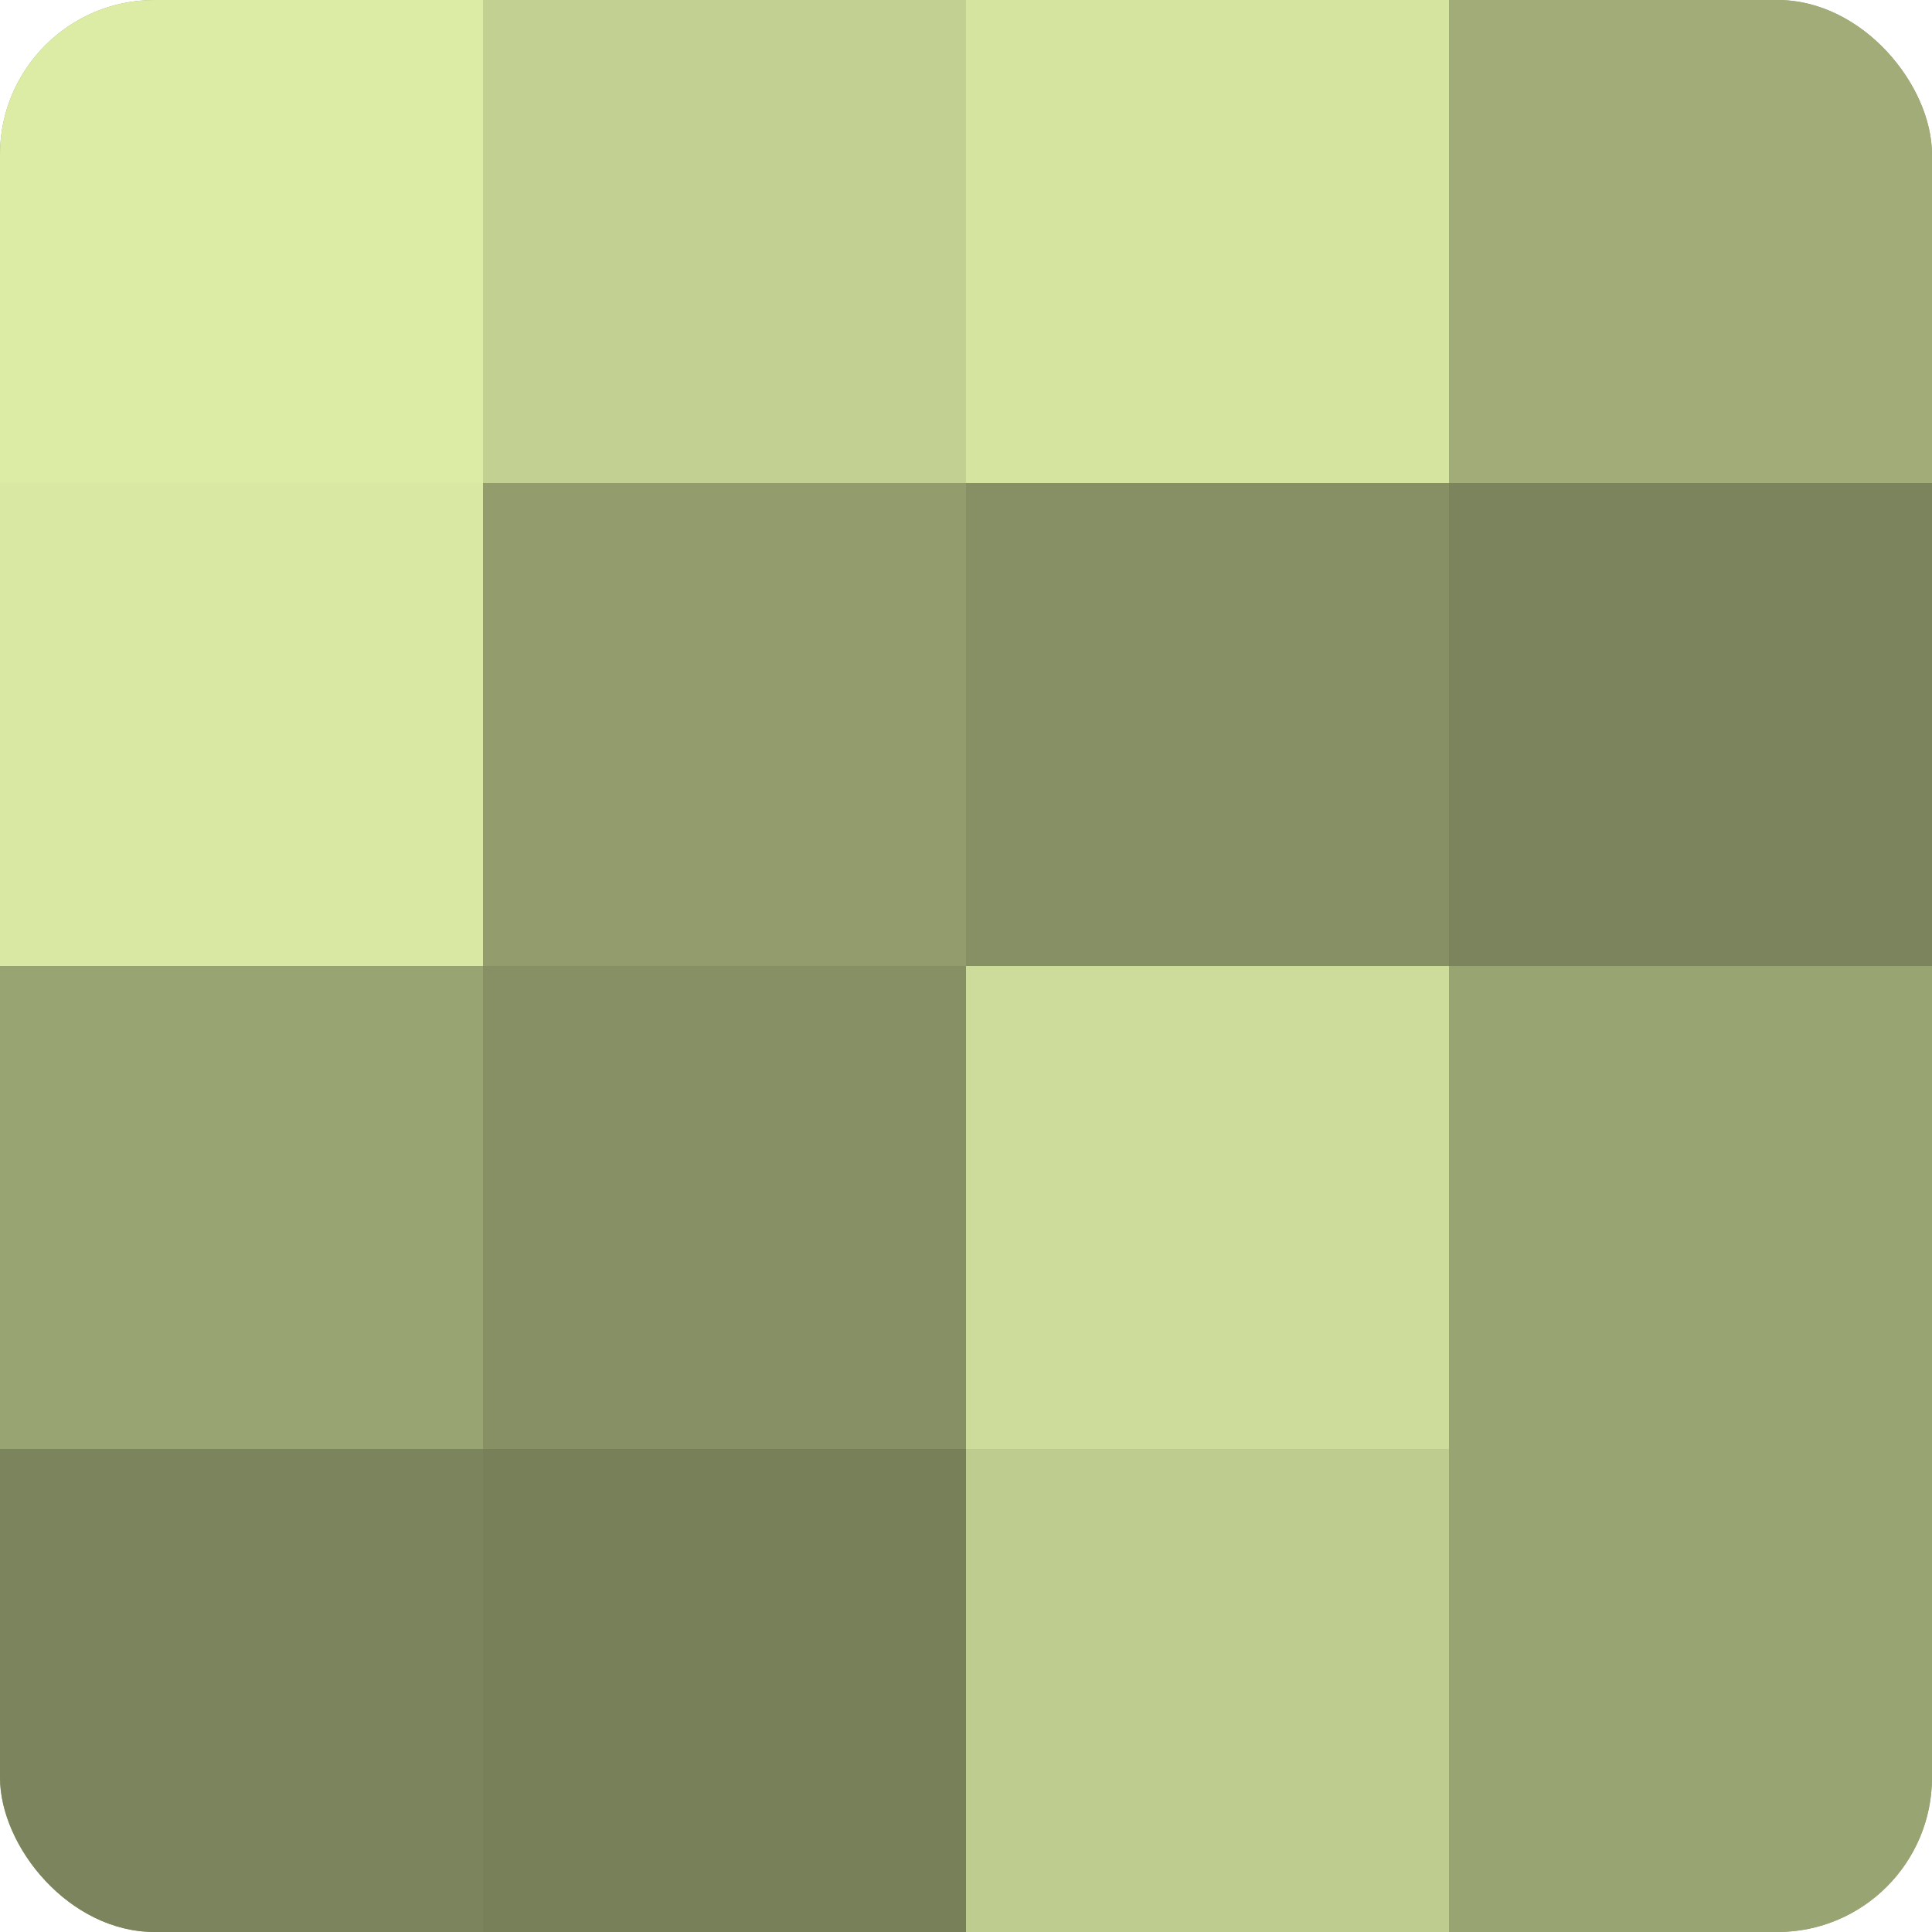
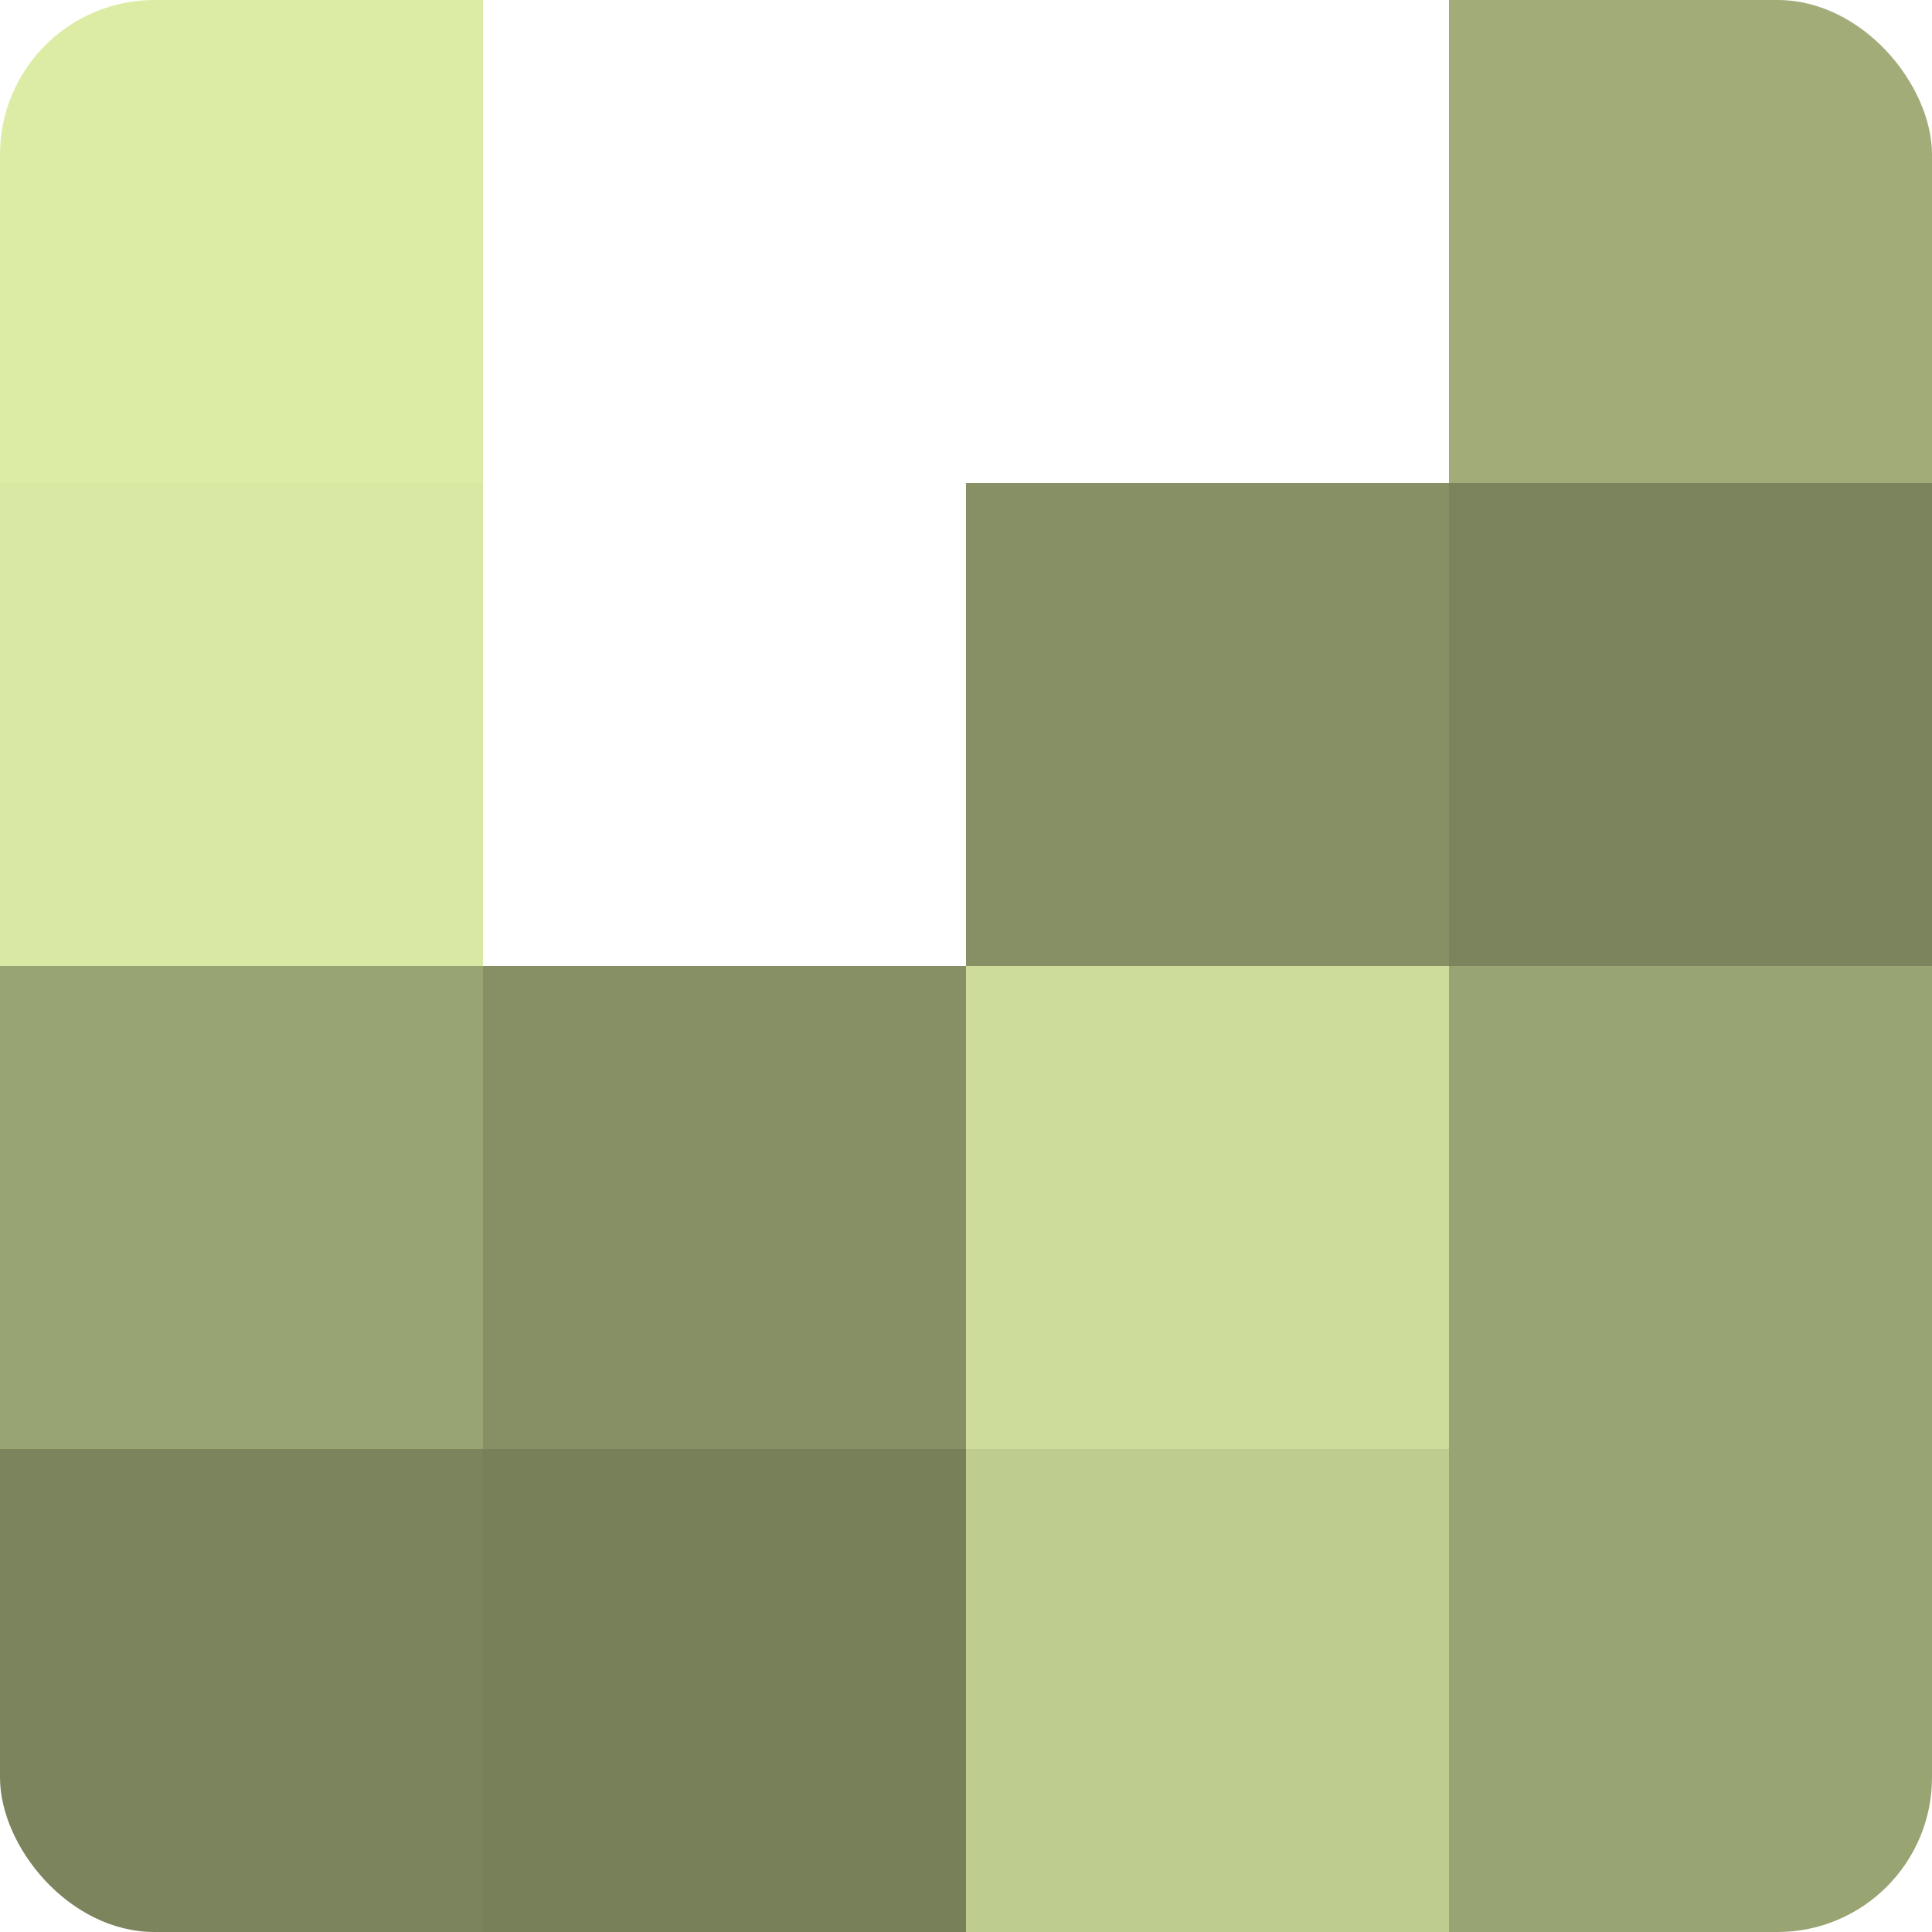
<svg xmlns="http://www.w3.org/2000/svg" width="60" height="60" viewBox="0 0 100 100" preserveAspectRatio="xMidYMid meet">
  <defs>
    <clipPath id="c" width="100" height="100">
      <rect width="100" height="100" rx="8" ry="8" />
    </clipPath>
  </defs>
  <g clip-path="url(#c)">
-     <rect width="100" height="100" fill="#96a070" />
    <rect width="25" height="25" fill="#dceca5" />
    <rect y="25" width="25" height="25" fill="#d9e8a2" />
    <rect y="50" width="25" height="25" fill="#99a473" />
    <rect y="75" width="25" height="25" fill="#7b845d" />
-     <rect x="25" width="25" height="25" fill="#c2d092" />
-     <rect x="25" y="25" width="25" height="25" fill="#929c6d" />
    <rect x="25" y="50" width="25" height="25" fill="#879065" />
    <rect x="25" y="75" width="25" height="25" fill="#78805a" />
-     <rect x="50" width="25" height="25" fill="#d5e49f" />
    <rect x="50" y="25" width="25" height="25" fill="#879065" />
    <rect x="50" y="50" width="25" height="25" fill="#cddc9a" />
    <rect x="50" y="75" width="25" height="25" fill="#becc8f" />
    <rect x="75" width="25" height="25" fill="#a1ac78" />
    <rect x="75" y="25" width="25" height="25" fill="#7b845d" />
    <rect x="75" y="50" width="25" height="25" fill="#99a473" />
    <rect x="75" y="75" width="25" height="25" fill="#99a473" />
  </g>
</svg>